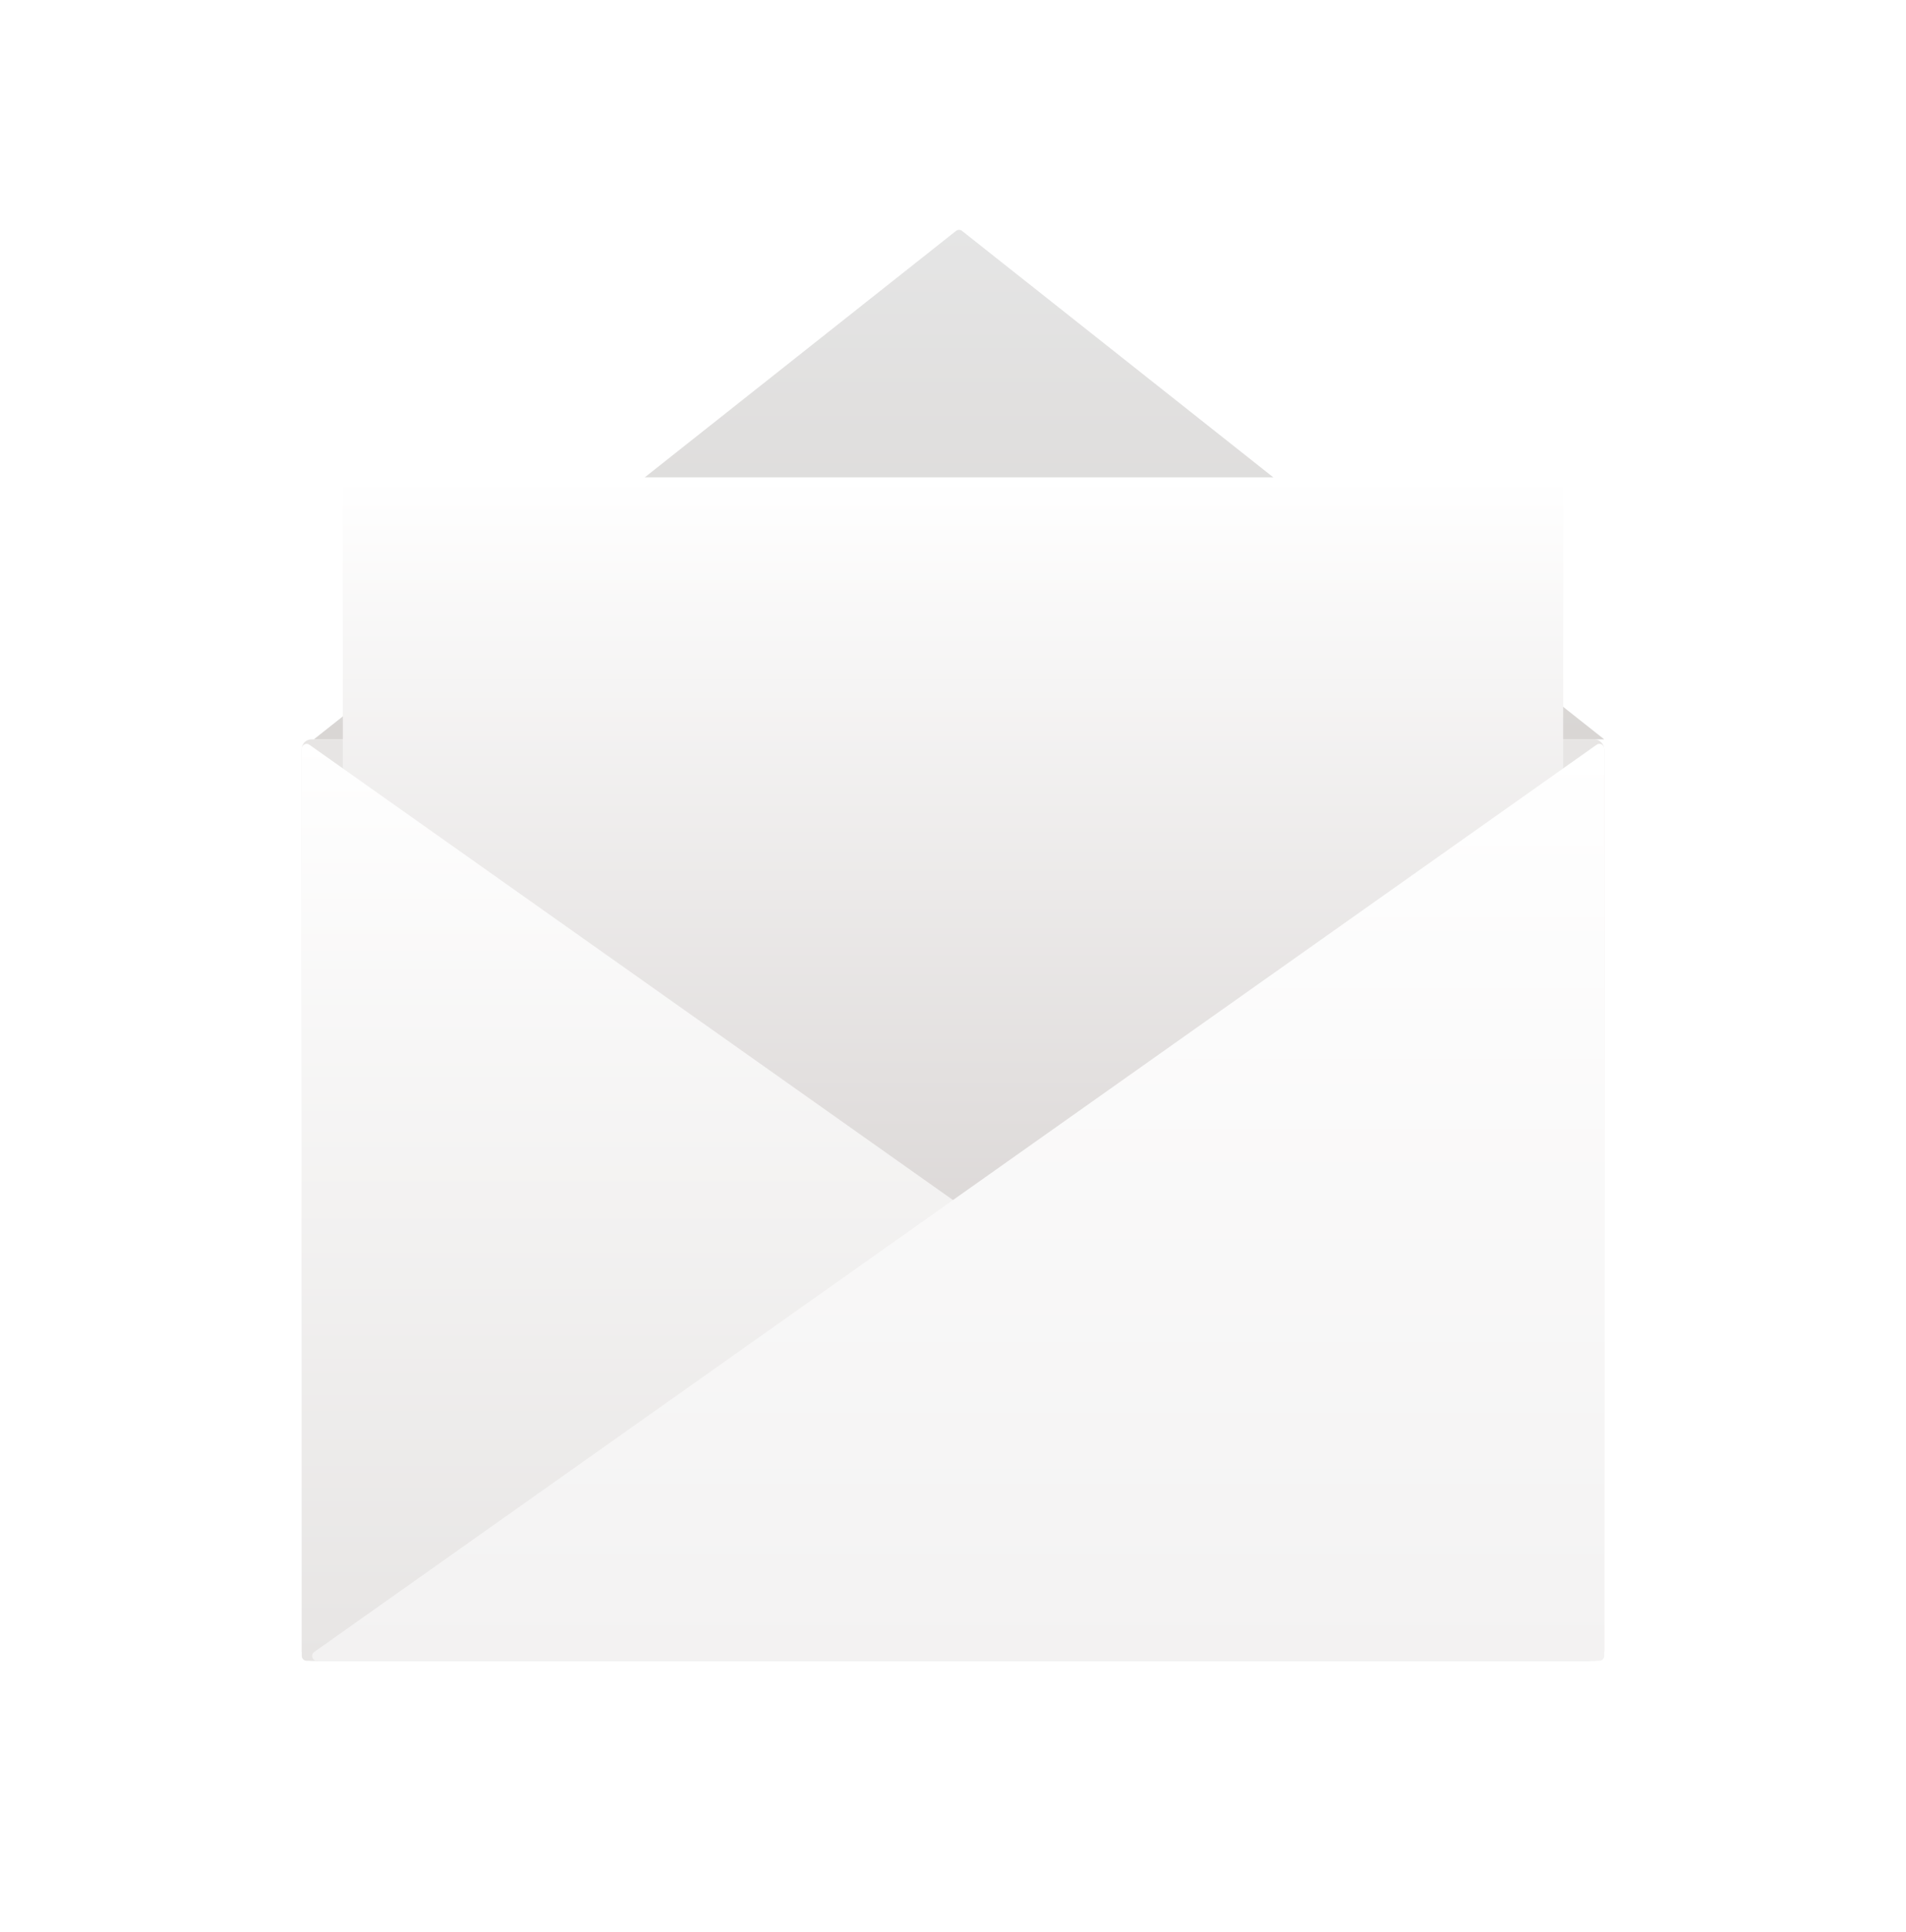
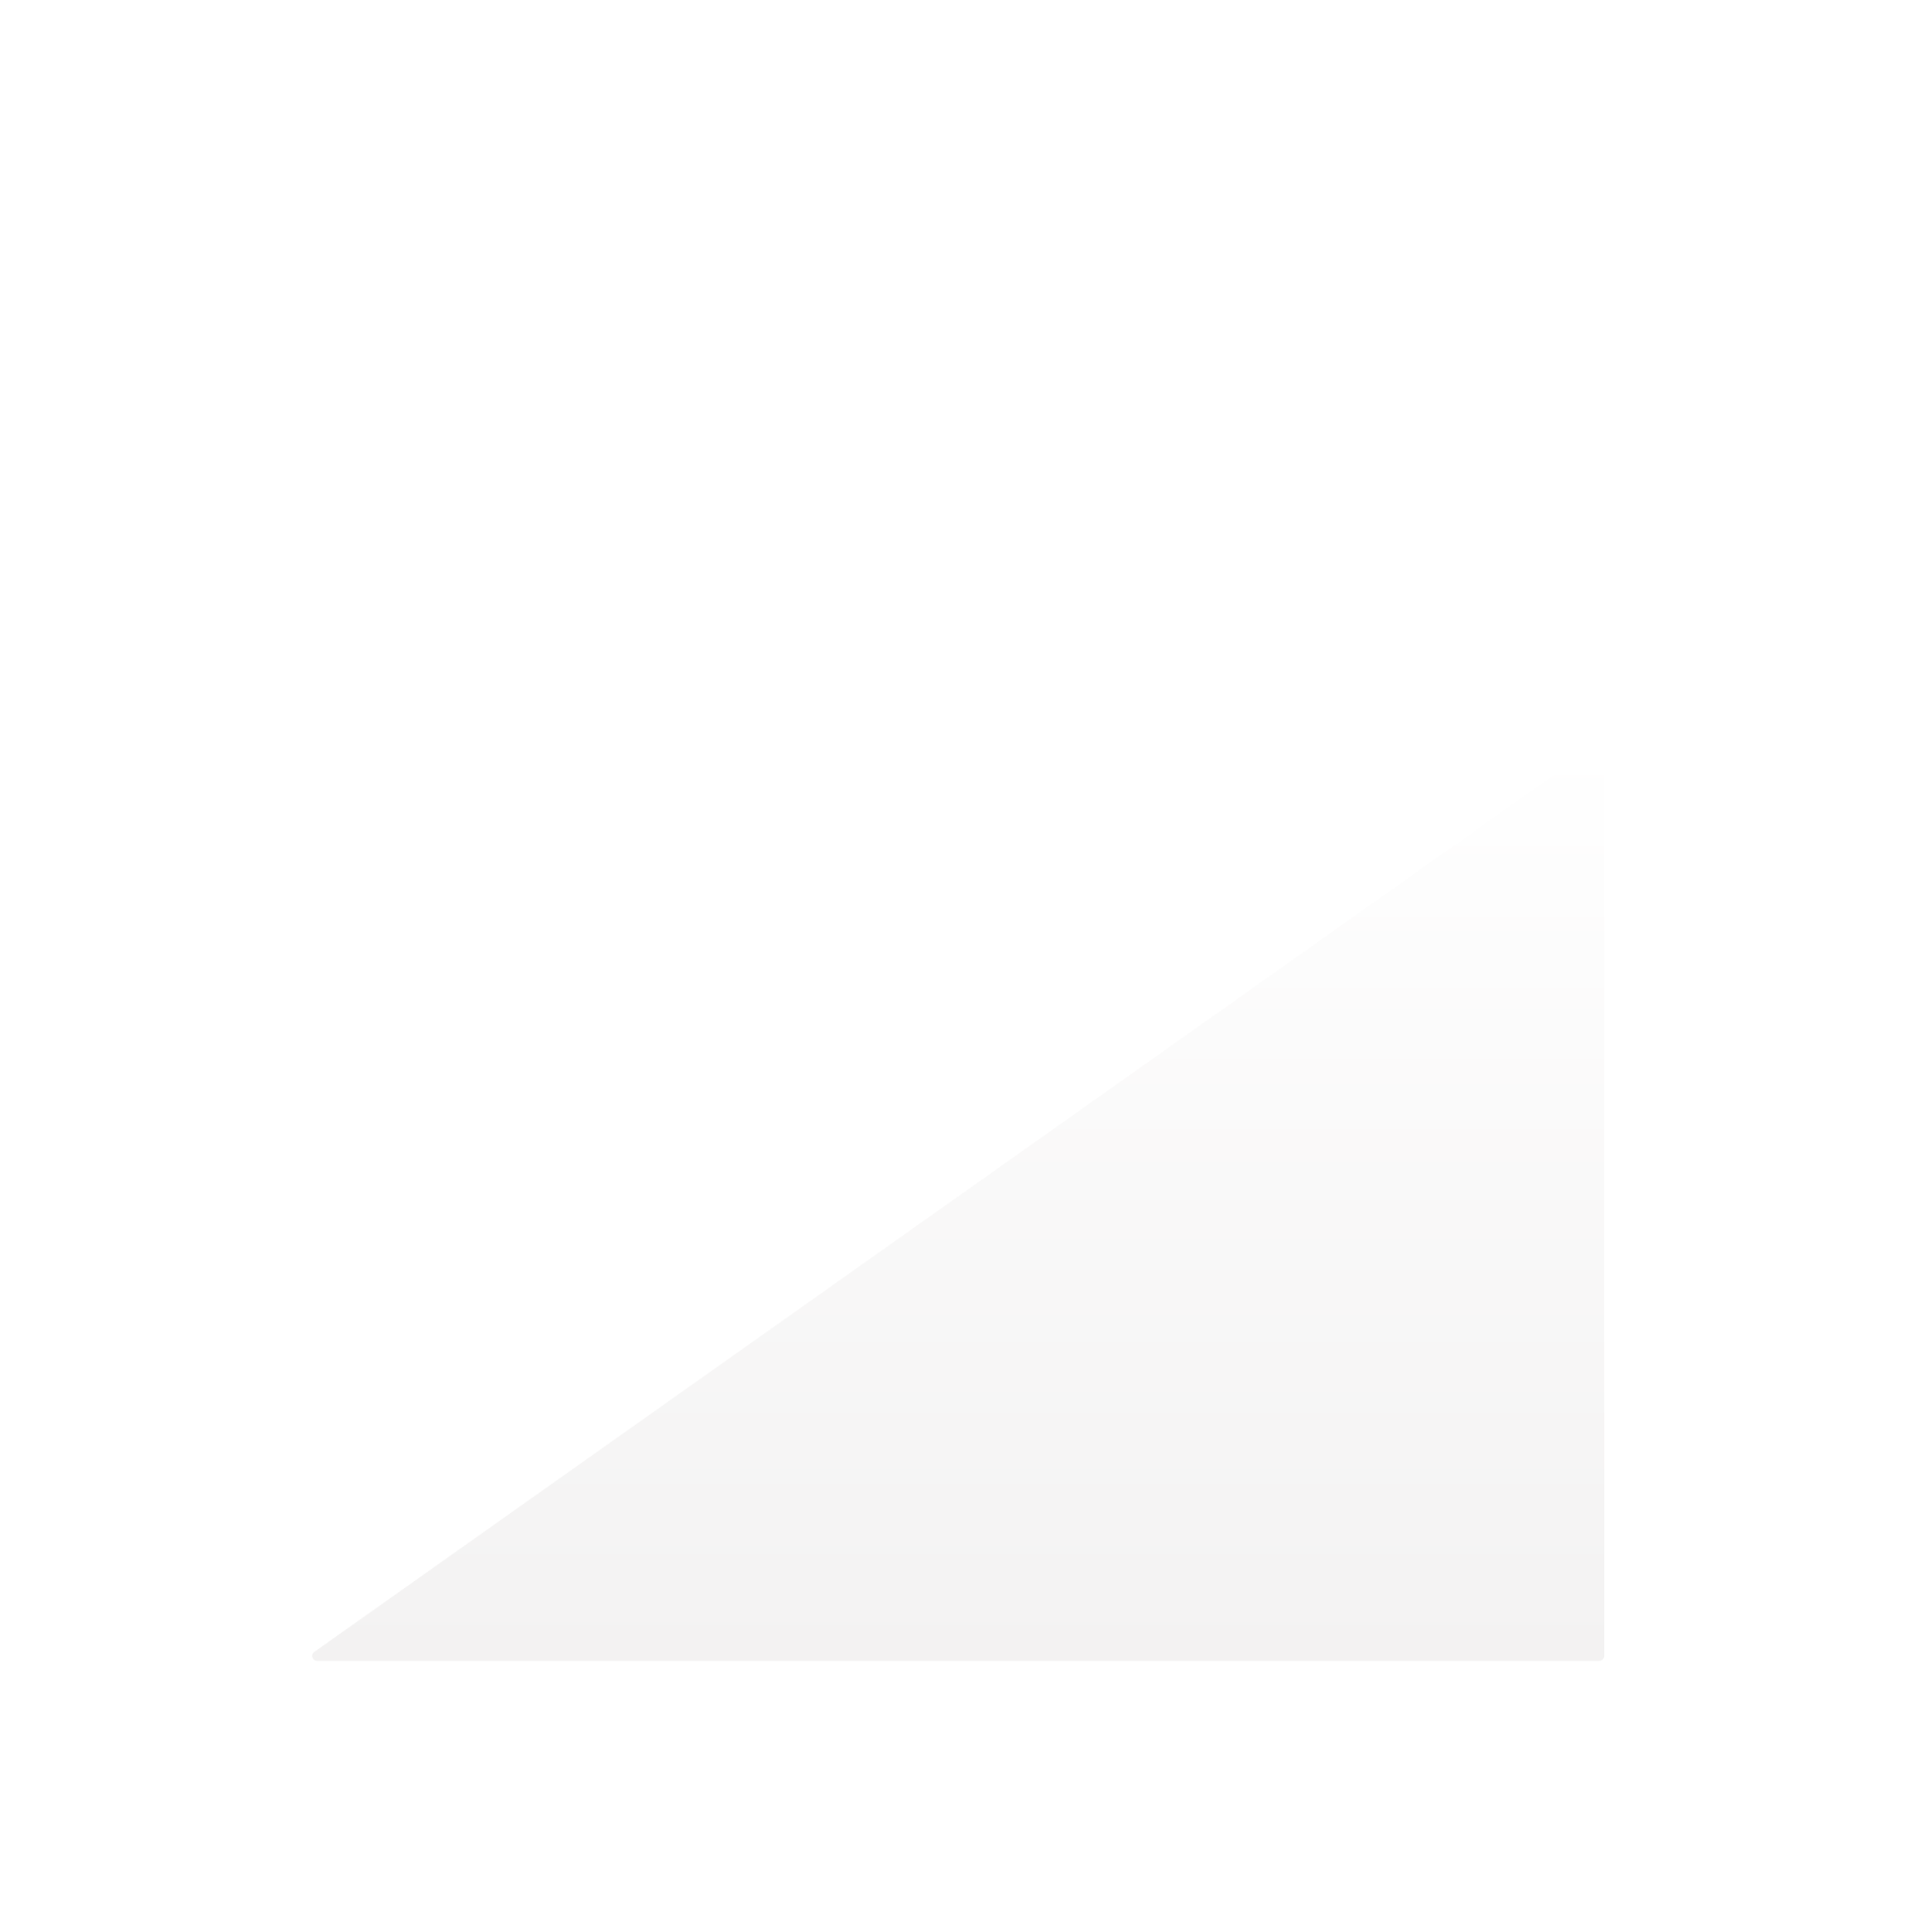
<svg xmlns="http://www.w3.org/2000/svg" width="1579" height="1600" viewBox="0 0 1579 1600" fill="none">
  <g filter="url(#filter0_dddddd_301_1270)">
-     <rect x="250.5" y="562.5" width="1078" height="762" rx="7.5" fill="#E7E5E4" stroke="#E7E5E4" />
-     <path d="M792.018 140.964L260 562H1329L796.982 140.964C795.528 139.813 793.472 139.813 792.018 140.964Z" fill="url(#paint0_linear_301_1270)" />
    <g filter="url(#filter1_d_301_1270)">
-       <rect x="284" y="341" width="1011" height="732" rx="4" fill="url(#paint1_linear_301_1270)" />
-     </g>
-     <path d="M250 1321V569.728C250 566.483 253.66 564.588 256.309 566.462L1318.72 1317.73C1321.91 1319.99 1320.32 1325 1316.42 1325H254C251.791 1325 250 1323.21 250 1321Z" fill="url(#paint2_linear_301_1270)" />
+       </g>
    <path d="M1322.69 566.462L260.275 1317.73C257.09 1319.99 258.684 1325 262.585 1325H1325C1327.21 1325 1329 1323.21 1329 1321V569.728C1329 566.483 1325.34 564.588 1322.69 566.462Z" fill="url(#paint3_linear_301_1270)" />
  </g>
  <defs>
    <filter id="filter0_dddddd_301_1270" x="0" y="-82.899" width="1579" height="1684.9" filterUnits="userSpaceOnUse" color-interpolation-filters="sRGB">
      <feFlood flood-opacity="0" result="BackgroundImageFix" />
      <feColorMatrix in="SourceAlpha" type="matrix" values="0 0 0 0 0 0 0 0 0 0 0 0 0 0 0 0 0 0 127 0" result="hardAlpha" />
      <feOffset dy="0.747" />
      <feGaussianBlur stdDeviation="6.918" />
      <feColorMatrix type="matrix" values="0 0 0 0 0 0 0 0 0 0 0 0 0 0 0 0 0 0 0.014 0" />
      <feBlend mode="normal" in2="BackgroundImageFix" result="effect1_dropShadow_301_1270" />
      <feColorMatrix in="SourceAlpha" type="matrix" values="0 0 0 0 0 0 0 0 0 0 0 0 0 0 0 0 0 0 127 0" result="hardAlpha" />
      <feOffset dy="1.796" />
      <feGaussianBlur stdDeviation="16.625" />
      <feColorMatrix type="matrix" values="0 0 0 0 0 0 0 0 0 0 0 0 0 0 0 0 0 0 0.02 0" />
      <feBlend mode="normal" in2="effect1_dropShadow_301_1270" result="effect2_dropShadow_301_1270" />
      <feColorMatrix in="SourceAlpha" type="matrix" values="0 0 0 0 0 0 0 0 0 0 0 0 0 0 0 0 0 0 127 0" result="hardAlpha" />
      <feOffset dy="3.381" />
      <feGaussianBlur stdDeviation="31.304" />
      <feColorMatrix type="matrix" values="0 0 0 0 0 0 0 0 0 0 0 0 0 0 0 0 0 0 0.025 0" />
      <feBlend mode="normal" in2="effect2_dropShadow_301_1270" result="effect3_dropShadow_301_1270" />
      <feColorMatrix in="SourceAlpha" type="matrix" values="0 0 0 0 0 0 0 0 0 0 0 0 0 0 0 0 0 0 127 0" result="hardAlpha" />
      <feOffset dy="6.031" />
      <feGaussianBlur stdDeviation="55.841" />
      <feColorMatrix type="matrix" values="0 0 0 0 0 0 0 0 0 0 0 0 0 0 0 0 0 0 0.03 0" />
      <feBlend mode="normal" in2="effect3_dropShadow_301_1270" result="effect4_dropShadow_301_1270" />
      <feColorMatrix in="SourceAlpha" type="matrix" values="0 0 0 0 0 0 0 0 0 0 0 0 0 0 0 0 0 0 127 0" result="hardAlpha" />
      <feOffset dy="11.28" />
      <feGaussianBlur stdDeviation="104.444" />
      <feColorMatrix type="matrix" values="0 0 0 0 0 0 0 0 0 0 0 0 0 0 0 0 0 0 0.036 0" />
      <feBlend mode="normal" in2="effect4_dropShadow_301_1270" result="effect5_dropShadow_301_1270" />
      <feColorMatrix in="SourceAlpha" type="matrix" values="0 0 0 0 0 0 0 0 0 0 0 0 0 0 0 0 0 0 127 0" result="hardAlpha" />
      <feOffset dy="27" />
      <feGaussianBlur stdDeviation="125" />
      <feColorMatrix type="matrix" values="0 0 0 0 0 0 0 0 0 0 0 0 0 0 0 0 0 0 0.05 0" />
      <feBlend mode="normal" in2="effect5_dropShadow_301_1270" result="effect6_dropShadow_301_1270" />
      <feBlend mode="normal" in="SourceGraphic" in2="effect6_dropShadow_301_1270" result="shape" />
    </filter>
    <filter id="filter1_d_301_1270" x="280" y="341" width="1019" height="740" filterUnits="userSpaceOnUse" color-interpolation-filters="sRGB">
      <feFlood flood-opacity="0" result="BackgroundImageFix" />
      <feColorMatrix in="SourceAlpha" type="matrix" values="0 0 0 0 0 0 0 0 0 0 0 0 0 0 0 0 0 0 127 0" result="hardAlpha" />
      <feOffset dy="4" />
      <feGaussianBlur stdDeviation="2" />
      <feComposite in2="hardAlpha" operator="out" />
      <feColorMatrix type="matrix" values="0 0 0 0 0 0 0 0 0 0 0 0 0 0 0 0 0 0 0.25 0" />
      <feBlend mode="normal" in2="BackgroundImageFix" result="effect1_dropShadow_301_1270" />
      <feBlend mode="normal" in="SourceGraphic" in2="effect1_dropShadow_301_1270" result="shape" />
    </filter>
    <linearGradient id="paint0_linear_301_1270" x1="794.5" y1="139" x2="794.5" y2="562" gradientUnits="userSpaceOnUse">
      <stop stop-color="#E5E5E5" />
      <stop offset="1" stop-color="#D9D6D4" />
    </linearGradient>
    <linearGradient id="paint1_linear_301_1270" x1="789.5" y1="341" x2="789.5" y2="1073" gradientUnits="userSpaceOnUse">
      <stop stop-color="white" />
      <stop offset="0.912" stop-color="#D9D5D4" />
    </linearGradient>
    <linearGradient id="paint2_linear_301_1270" x1="789.5" y1="562" x2="789.5" y2="1325" gradientUnits="userSpaceOnUse">
      <stop stop-color="white" />
      <stop offset="1" stop-color="#E7E5E4" />
    </linearGradient>
    <linearGradient id="paint3_linear_301_1270" x1="789.5" y1="562" x2="789.5" y2="1325" gradientUnits="userSpaceOnUse">
      <stop stop-color="white" />
      <stop offset="1" stop-color="#F3F2F2" />
    </linearGradient>
  </defs>
</svg>